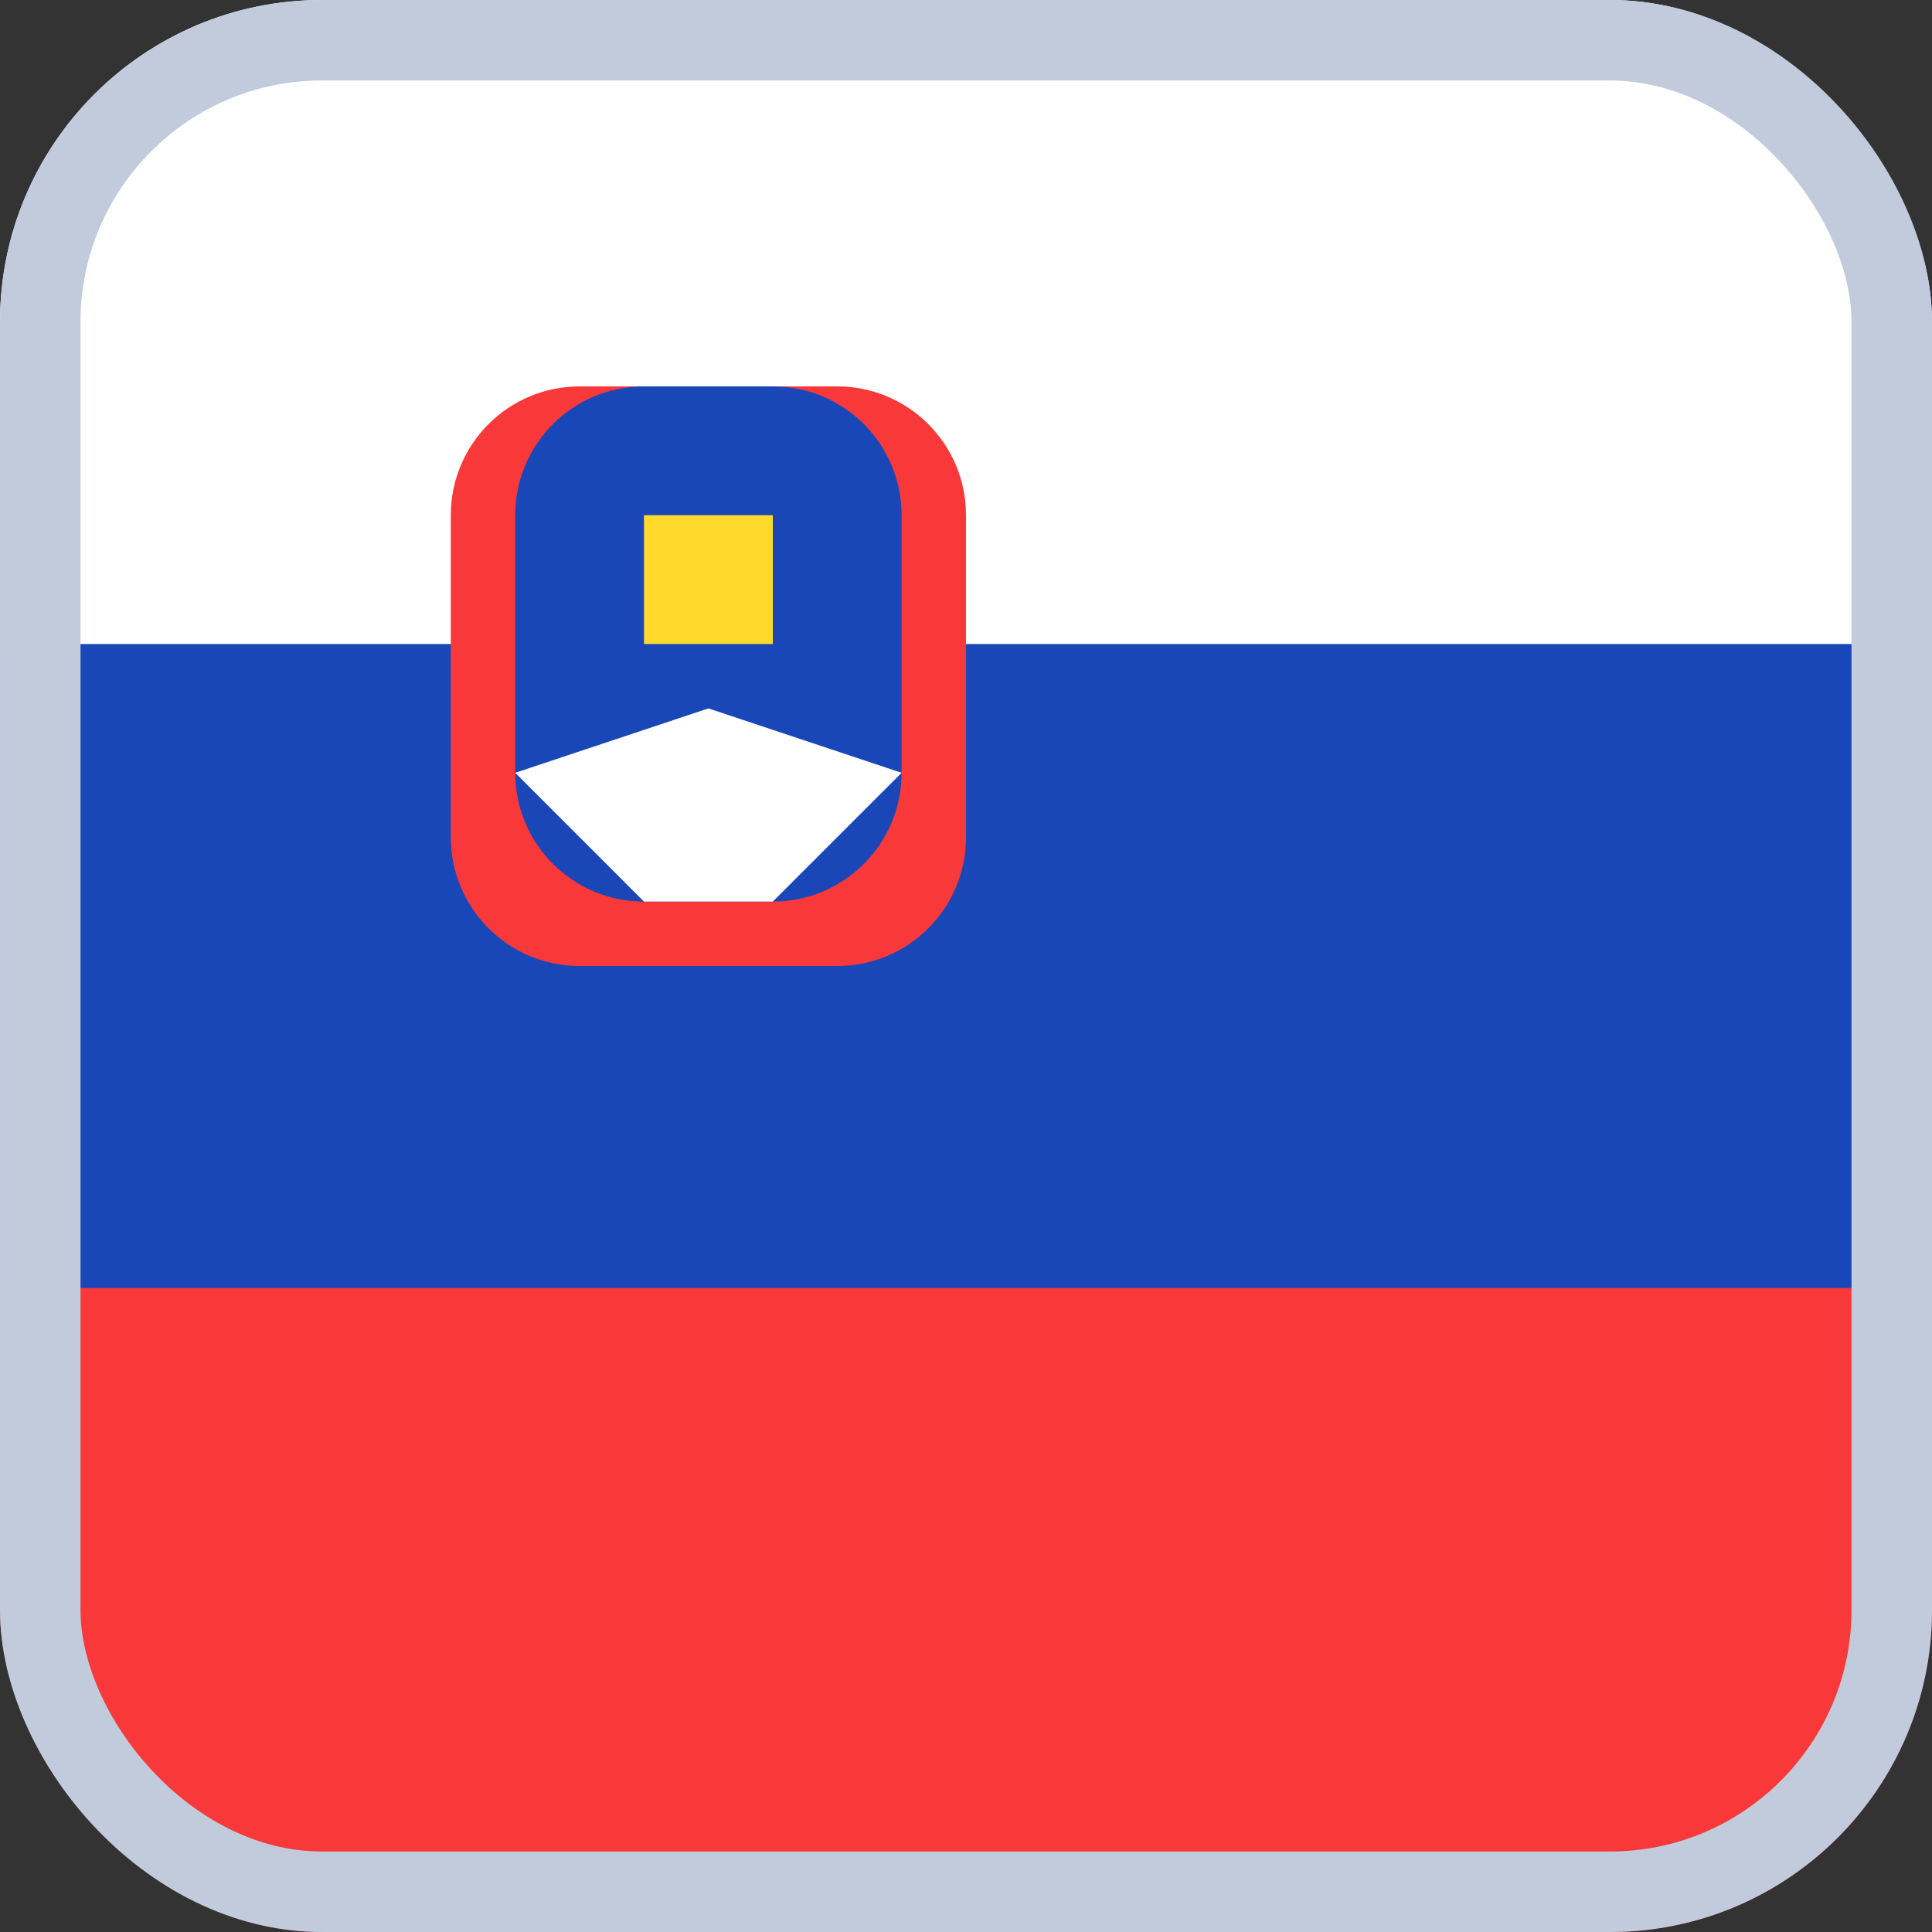
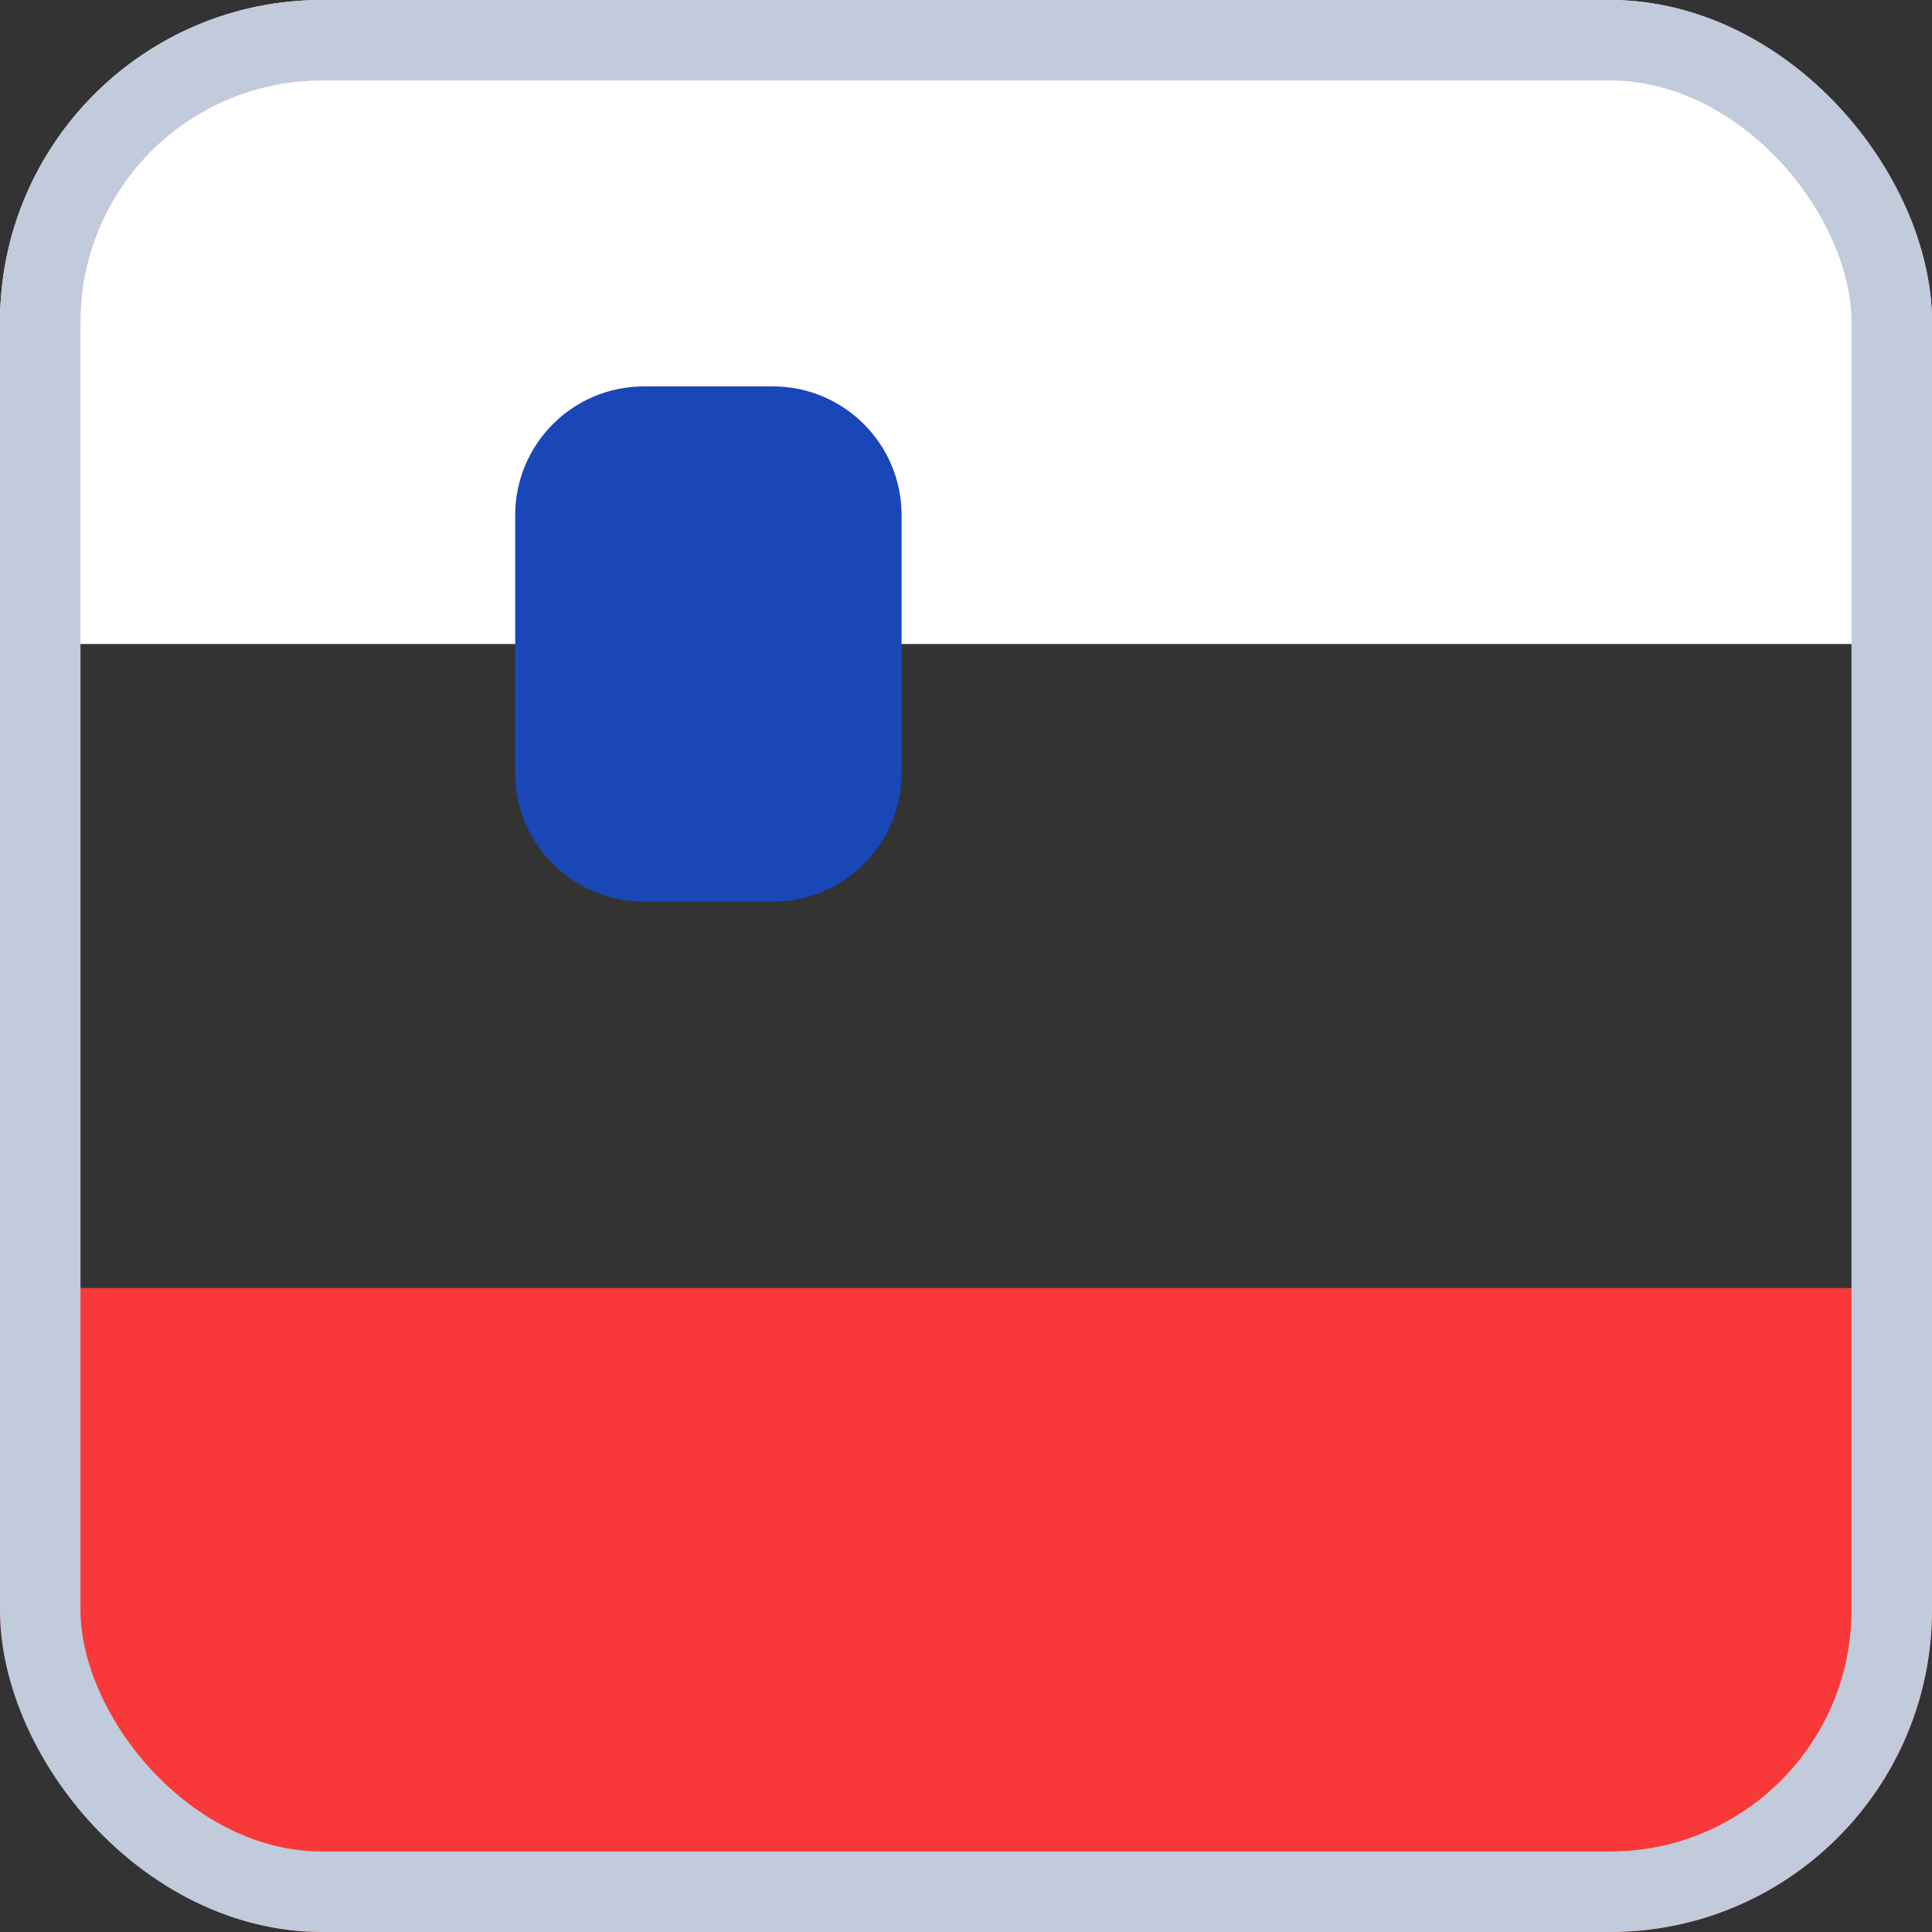
<svg xmlns="http://www.w3.org/2000/svg" width="24" height="24" viewBox="0 0 24 24" fill="none">
  <rect x="0" y="0" width="24" height="24" fill="#333333" stroke="none" />
  <g clip-path="url(#clip0_3728_38996)">
-     <rect width="24" height="24" rx="4" fill="#1A47B8" />
    <path fill-rule="evenodd" clip-rule="evenodd" d="M0 16H33.6V24H0V16Z" fill="#F93939" />
    <path fill-rule="evenodd" clip-rule="evenodd" d="M0 0H33.6V8H0V0Z" fill="white" />
-     <path d="M10.4 4.8H7.2C6.316 4.8 5.6 5.516 5.6 6.4V10.4C5.6 11.284 6.316 12 7.2 12H10.4C11.284 12 12 11.284 12 10.4V6.4C12 5.516 11.284 4.8 10.4 4.8Z" fill="#F93939" />
    <path d="M9.6 4.8H8C7.116 4.8 6.4 5.516 6.4 6.4V9.6C6.4 10.484 7.116 11.2 8 11.2H9.6C10.484 11.2 11.2 10.484 11.2 9.6V6.4C11.2 5.516 10.484 4.8 9.6 4.8Z" fill="#1A47B8" />
-     <path fill-rule="evenodd" clip-rule="evenodd" d="M8 6.4H9.6V8H8V6.4Z" fill="#FFDA2C" />
-     <path fill-rule="evenodd" clip-rule="evenodd" d="M6.4 9.6L8.8 8.8L11.2 9.6L9.6 11.2H8L6.4 9.6Z" fill="white" />
  </g>
  <rect x="0.5" y="0.5" width="23" height="23" rx="3.5" stroke="#C1CBDC" />
  <defs>
    <clipPath id="clip0_3728_38996">
      <rect width="24" height="24" rx="4" fill="white" />
    </clipPath>
  </defs>
</svg>